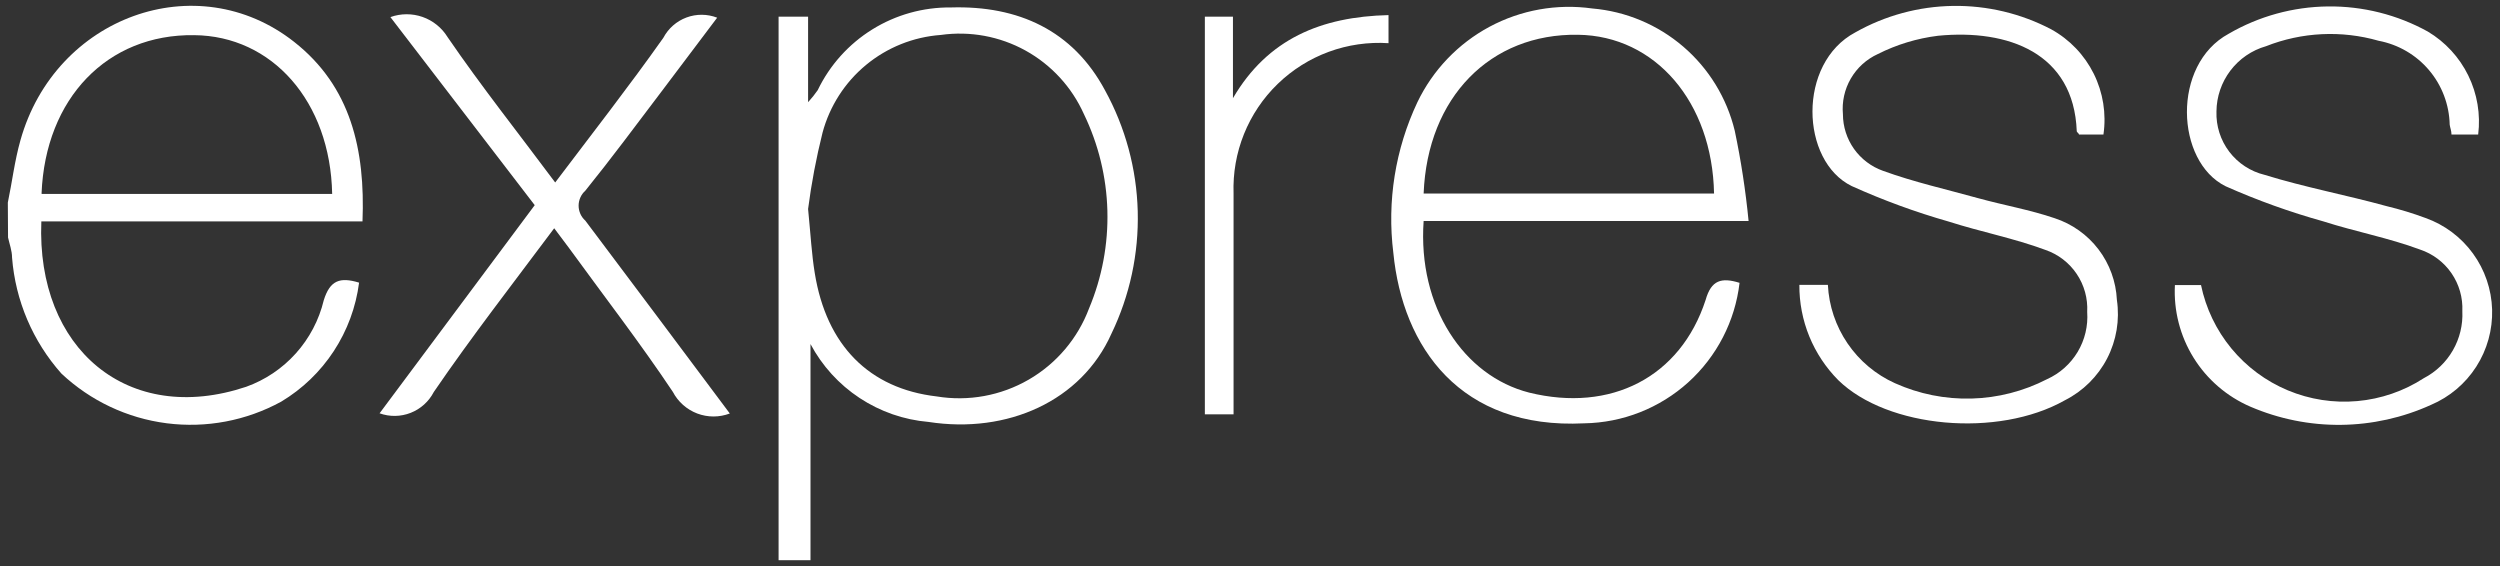
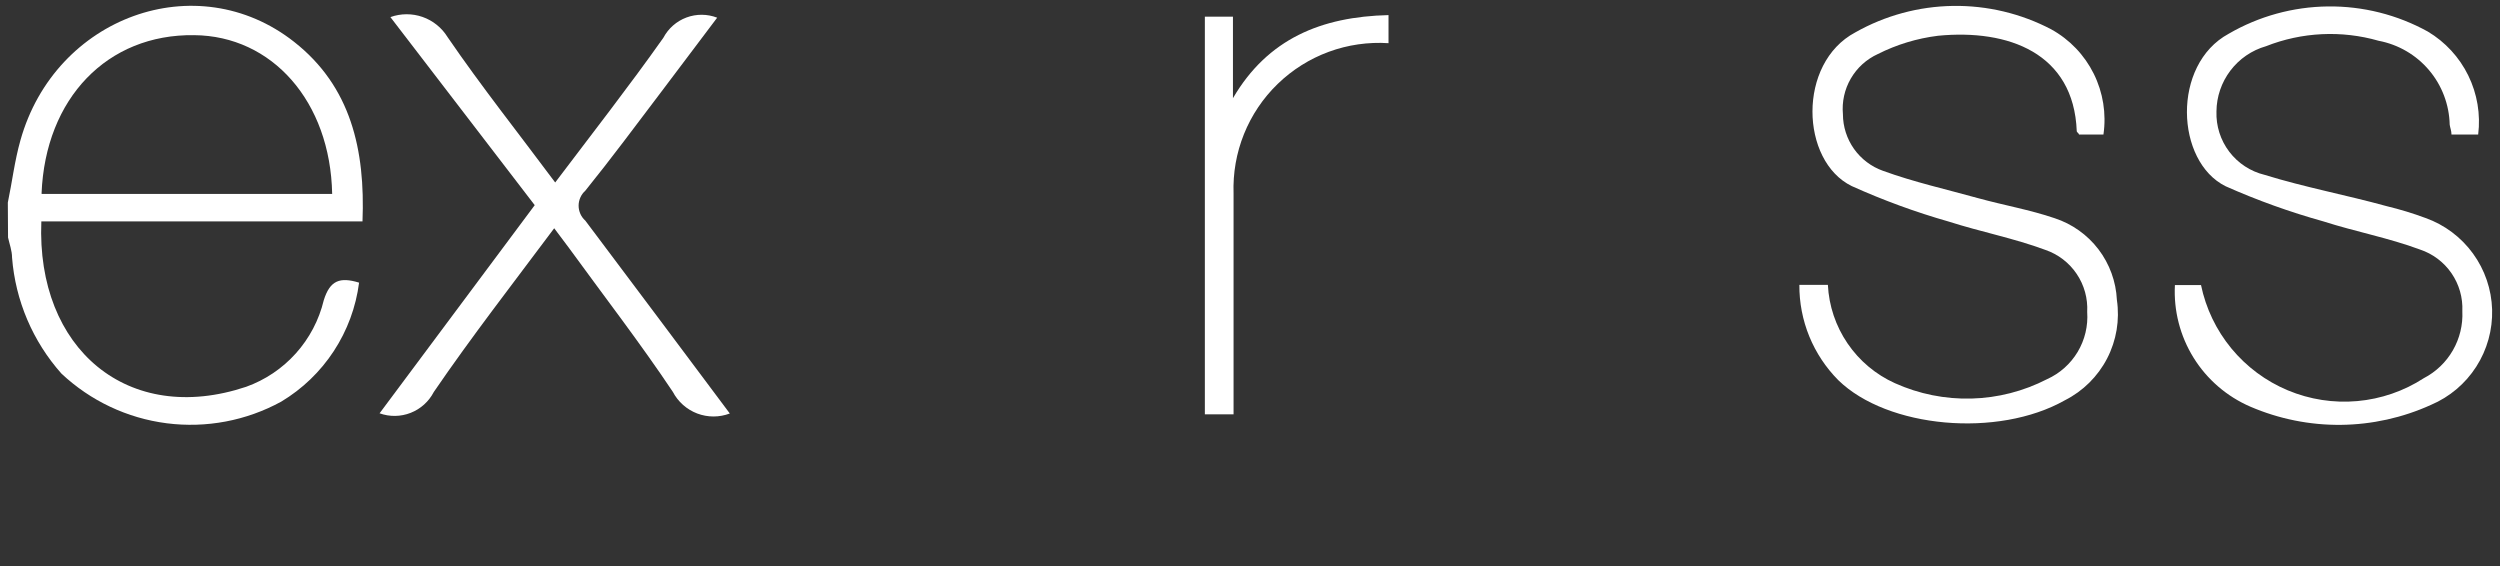
<svg xmlns="http://www.w3.org/2000/svg" width="106" height="24" viewBox="0 0 106 24" fill="none">
  <rect x="0" y="0" width="106" height="24" fill="#333333" stroke="none" />
-   <path d="M33.012 23.753V0.708H34.263V4.333C34.41 4.173 34.547 4.002 34.671 3.823C35.182 2.761 35.985 1.868 36.986 1.247C37.987 0.626 39.144 0.303 40.322 0.316C43.173 0.231 45.488 1.287 46.849 3.823C47.716 5.398 48.192 7.158 48.24 8.955C48.287 10.752 47.904 12.535 47.122 14.154C45.853 16.996 42.722 18.409 39.369 17.89C38.325 17.801 37.321 17.452 36.447 16.875C35.573 16.299 34.857 15.512 34.365 14.588V23.753H33.012ZM34.263 8.861C34.373 9.984 34.416 10.784 34.544 11.567C35.037 14.648 36.858 16.477 39.718 16.809C41.06 17.03 42.438 16.778 43.616 16.097C44.794 15.416 45.699 14.347 46.177 13.073C46.726 11.763 46.991 10.351 46.953 8.93C46.915 7.51 46.575 6.114 45.956 4.835C45.445 3.694 44.577 2.749 43.483 2.144C42.388 1.539 41.126 1.307 39.888 1.482C38.725 1.567 37.618 2.011 36.719 2.754C35.821 3.496 35.177 4.501 34.875 5.627C34.609 6.692 34.404 7.772 34.263 8.861Z" fill="white" />
-   <path d="M73.757 11.992C73.568 13.615 72.795 15.113 71.584 16.209C70.372 17.305 68.804 17.923 67.17 17.949C61.928 18.213 59.469 14.733 59.077 10.716C58.806 8.534 59.16 6.321 60.098 4.333C60.752 2.97 61.823 1.85 63.155 1.135C64.488 0.421 66.013 0.149 67.511 0.359C68.934 0.48 70.284 1.045 71.368 1.975C72.453 2.905 73.217 4.153 73.553 5.542C73.819 6.806 74.015 8.085 74.14 9.371H60.362C60.107 13.014 62.064 15.941 64.838 16.647C68.294 17.498 71.247 16.001 72.319 12.716C72.557 11.873 72.991 11.754 73.757 11.992ZM60.362 8.205H72.676C72.6 4.325 70.183 1.516 66.906 1.474C63.196 1.414 60.524 4.12 60.362 8.205Z" fill="white" />
  <path d="M76.293 12.077H77.502C77.546 12.967 77.835 13.826 78.337 14.562C78.838 15.298 79.533 15.881 80.344 16.247C81.363 16.706 82.472 16.929 83.589 16.899C84.706 16.87 85.801 16.589 86.795 16.077C87.336 15.833 87.789 15.429 88.094 14.919C88.398 14.409 88.539 13.819 88.497 13.226C88.528 12.655 88.372 12.089 88.052 11.615C87.733 11.14 87.267 10.783 86.727 10.597C85.399 10.103 83.986 9.831 82.633 9.397C81.225 8.996 79.849 8.492 78.514 7.89C76.336 6.827 76.2 2.682 78.667 1.372C79.931 0.658 81.353 0.273 82.804 0.251C84.255 0.229 85.688 0.57 86.973 1.244C87.752 1.674 88.381 2.331 88.776 3.128C89.171 3.925 89.314 4.823 89.186 5.703H88.148C88.148 5.652 88.054 5.61 88.054 5.559C87.927 2.248 85.152 1.227 82.174 1.516C81.284 1.626 80.421 1.888 79.621 2.291C79.14 2.511 78.739 2.874 78.474 3.332C78.209 3.789 78.092 4.317 78.14 4.844C78.141 5.37 78.306 5.884 78.61 6.314C78.915 6.743 79.345 7.068 79.842 7.244C81.152 7.72 82.522 8.027 83.867 8.401C84.948 8.699 86.071 8.895 87.118 9.252C87.857 9.494 88.505 9.955 88.976 10.573C89.447 11.192 89.719 11.939 89.756 12.716C89.882 13.566 89.737 14.436 89.342 15.199C88.946 15.963 88.32 16.583 87.552 16.971C84.71 18.579 80.029 18.154 77.944 16.12C77.416 15.588 76.998 14.957 76.714 14.264C76.431 13.57 76.288 12.827 76.293 12.077Z" fill="white" />
  <path d="M105.075 5.703H103.943C103.943 5.55 103.884 5.414 103.867 5.286C103.848 4.438 103.539 3.622 102.991 2.974C102.442 2.326 101.688 1.887 100.854 1.729C99.281 1.278 97.603 1.358 96.08 1.959C95.478 2.131 94.948 2.494 94.57 2.992C94.191 3.491 93.983 4.099 93.978 4.725C93.957 5.339 94.148 5.943 94.521 6.433C94.893 6.923 95.422 7.269 96.02 7.414C97.722 7.941 99.467 8.265 101.195 8.741C101.754 8.876 102.306 9.043 102.846 9.244C103.652 9.532 104.352 10.057 104.855 10.75C105.358 11.442 105.641 12.271 105.666 13.127C105.69 13.982 105.456 14.826 104.994 15.546C104.532 16.267 103.863 16.832 103.075 17.166C101.874 17.712 100.573 18 99.254 18.014C97.935 18.027 96.628 17.764 95.416 17.243C94.42 16.813 93.579 16.089 93.007 15.167C92.435 14.245 92.159 13.169 92.216 12.086H92.693H93.323C93.527 13.073 93.97 13.996 94.611 14.774C95.253 15.552 96.074 16.162 97.005 16.551C97.935 16.94 98.946 17.096 99.951 17.006C100.955 16.916 101.923 16.583 102.769 16.035C103.285 15.767 103.713 15.357 104.002 14.853C104.292 14.349 104.431 13.773 104.403 13.192C104.429 12.621 104.267 12.056 103.943 11.585C103.619 11.113 103.15 10.761 102.607 10.58C101.28 10.086 99.867 9.822 98.514 9.388C97.098 8.993 95.713 8.496 94.37 7.899C92.242 6.852 92.072 2.742 94.497 1.431C95.776 0.688 97.227 0.289 98.706 0.273C100.185 0.256 101.644 0.623 102.939 1.338C103.68 1.78 104.277 2.428 104.656 3.203C105.035 3.978 105.181 4.847 105.075 5.703Z" fill="white" />
  <path d="M30.944 17.532C30.498 17.701 30.006 17.701 29.561 17.532C29.116 17.362 28.748 17.035 28.527 16.613C27.14 14.537 25.608 12.554 24.136 10.529L23.498 9.678C21.744 12.026 19.991 14.282 18.392 16.622C18.183 17.025 17.835 17.339 17.412 17.505C16.99 17.671 16.521 17.678 16.094 17.524L22.672 8.699L16.553 0.725C16.994 0.566 17.476 0.564 17.918 0.719C18.359 0.874 18.734 1.177 18.979 1.576C20.4 3.652 21.974 5.635 23.54 7.737C25.114 5.652 26.672 3.661 28.127 1.601C28.337 1.205 28.685 0.899 29.105 0.742C29.526 0.585 29.989 0.588 30.408 0.75L28.034 3.899C26.97 5.303 25.923 6.716 24.817 8.086C24.727 8.166 24.656 8.264 24.607 8.373C24.559 8.482 24.533 8.601 24.533 8.72C24.533 8.84 24.559 8.958 24.607 9.067C24.656 9.177 24.727 9.274 24.817 9.354C26.851 12.052 28.867 14.758 30.944 17.532Z" fill="white" />
  <path d="M58.873 0.64V1.831C58.012 1.775 57.149 1.899 56.339 2.197C55.53 2.495 54.792 2.959 54.173 3.56C53.553 4.16 53.067 4.884 52.745 5.684C52.423 6.484 52.273 7.343 52.303 8.205C52.303 11.008 52.303 13.811 52.303 16.613C52.303 16.911 52.303 17.209 52.303 17.567H51.086V0.708H52.277V4.163C53.75 1.644 56.022 0.708 58.873 0.64Z" fill="white" />
-   <path d="M0.332 8.588C0.511 7.737 0.621 6.81 0.868 5.942C2.34 0.708 8.34 -1.471 12.467 1.772C14.884 3.669 15.489 6.359 15.37 9.388H1.753C1.532 14.801 5.438 18.069 10.434 16.401C11.244 16.111 11.969 15.624 12.544 14.983C13.119 14.343 13.526 13.569 13.727 12.733C13.991 11.882 14.416 11.737 15.225 11.984C15.092 13.02 14.725 14.012 14.153 14.886C13.582 15.76 12.819 16.493 11.923 17.03C10.442 17.84 8.744 18.161 7.07 17.947C5.397 17.733 3.833 16.995 2.604 15.839C1.388 14.472 0.653 12.744 0.511 10.92C0.511 10.631 0.4 10.341 0.341 10.069C0.335 9.564 0.332 9.07 0.332 8.588ZM1.77 8.222H14.084C14.008 4.299 11.531 1.516 8.229 1.491C4.553 1.44 1.923 4.163 1.762 8.205L1.77 8.222Z" fill="white" />
+   <path d="M0.332 8.588C0.511 7.737 0.621 6.81 0.868 5.942C2.34 0.708 8.34 -1.471 12.467 1.772C14.884 3.669 15.489 6.359 15.37 9.388H1.753C1.532 14.801 5.438 18.069 10.434 16.401C11.244 16.111 11.969 15.624 12.544 14.983C13.119 14.343 13.526 13.569 13.727 12.733C13.991 11.882 14.416 11.737 15.225 11.984C15.092 13.02 14.725 14.012 14.153 14.886C13.582 15.76 12.819 16.493 11.923 17.03C10.442 17.84 8.744 18.161 7.07 17.947C5.397 17.733 3.833 16.995 2.604 15.839C1.388 14.472 0.653 12.744 0.511 10.92C0.511 10.631 0.4 10.341 0.341 10.069C0.335 9.564 0.332 9.07 0.332 8.588M1.77 8.222H14.084C14.008 4.299 11.531 1.516 8.229 1.491C4.553 1.44 1.923 4.163 1.762 8.205L1.77 8.222Z" fill="white" />
</svg>